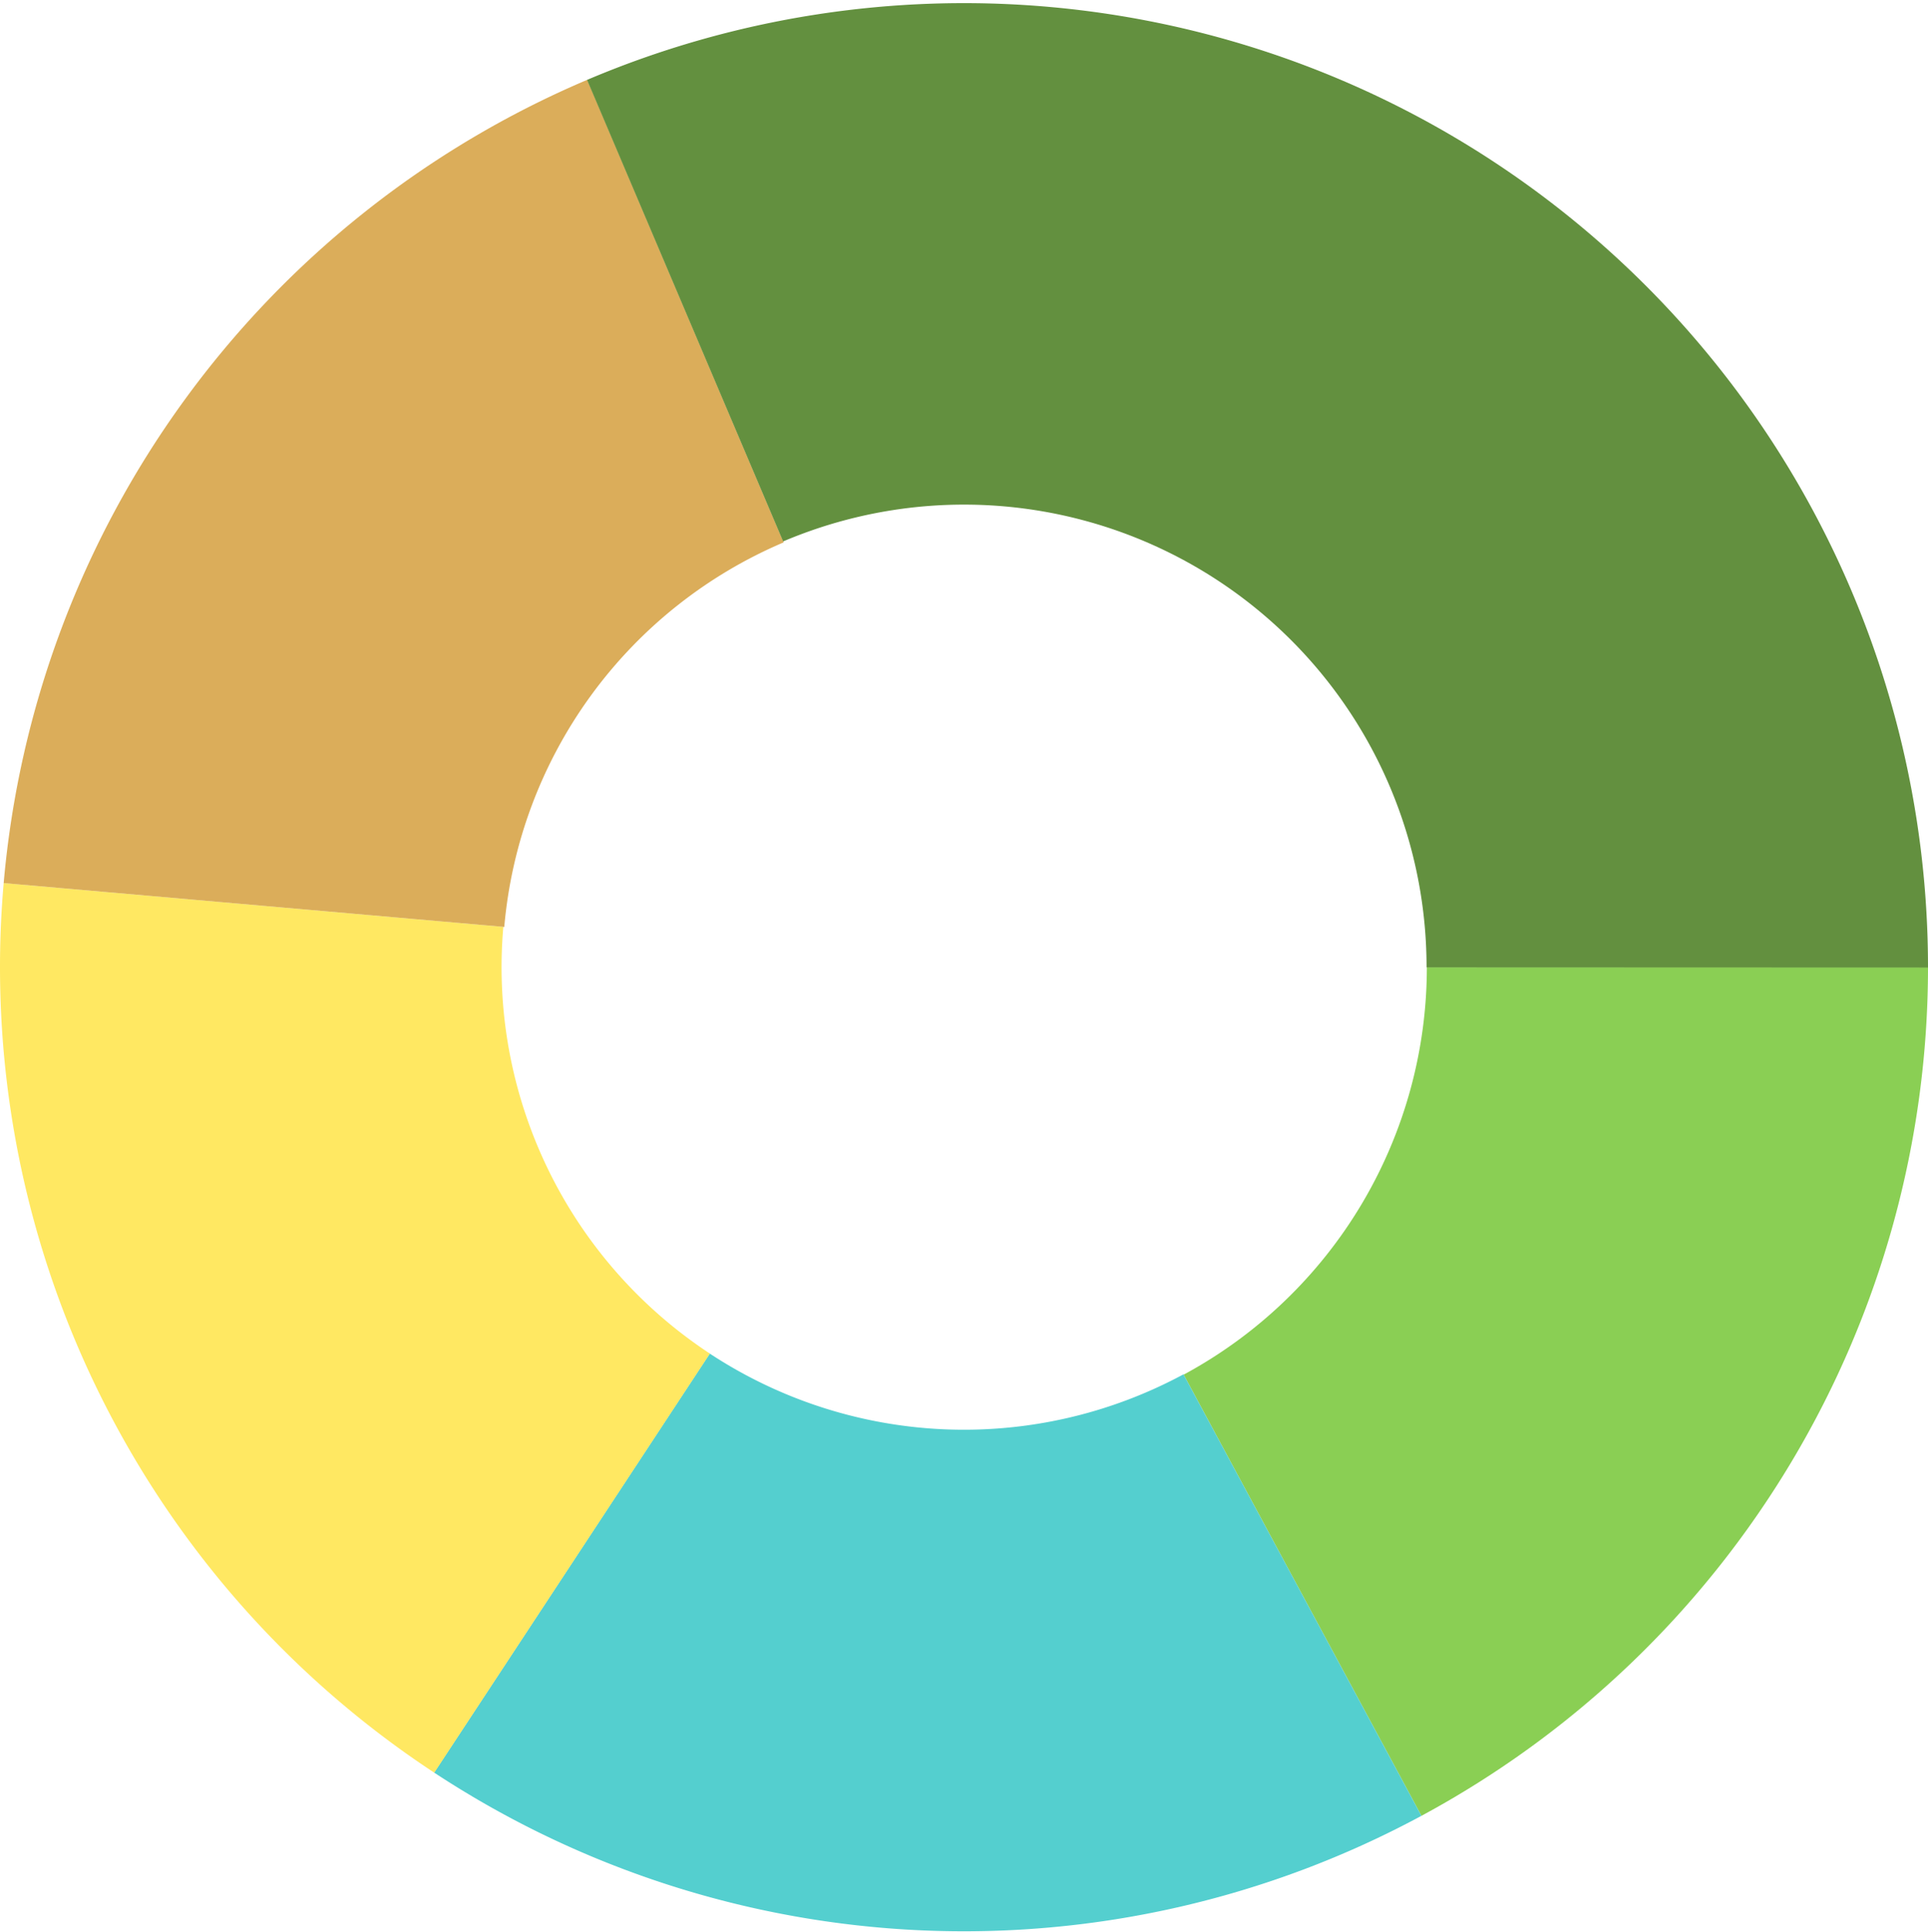
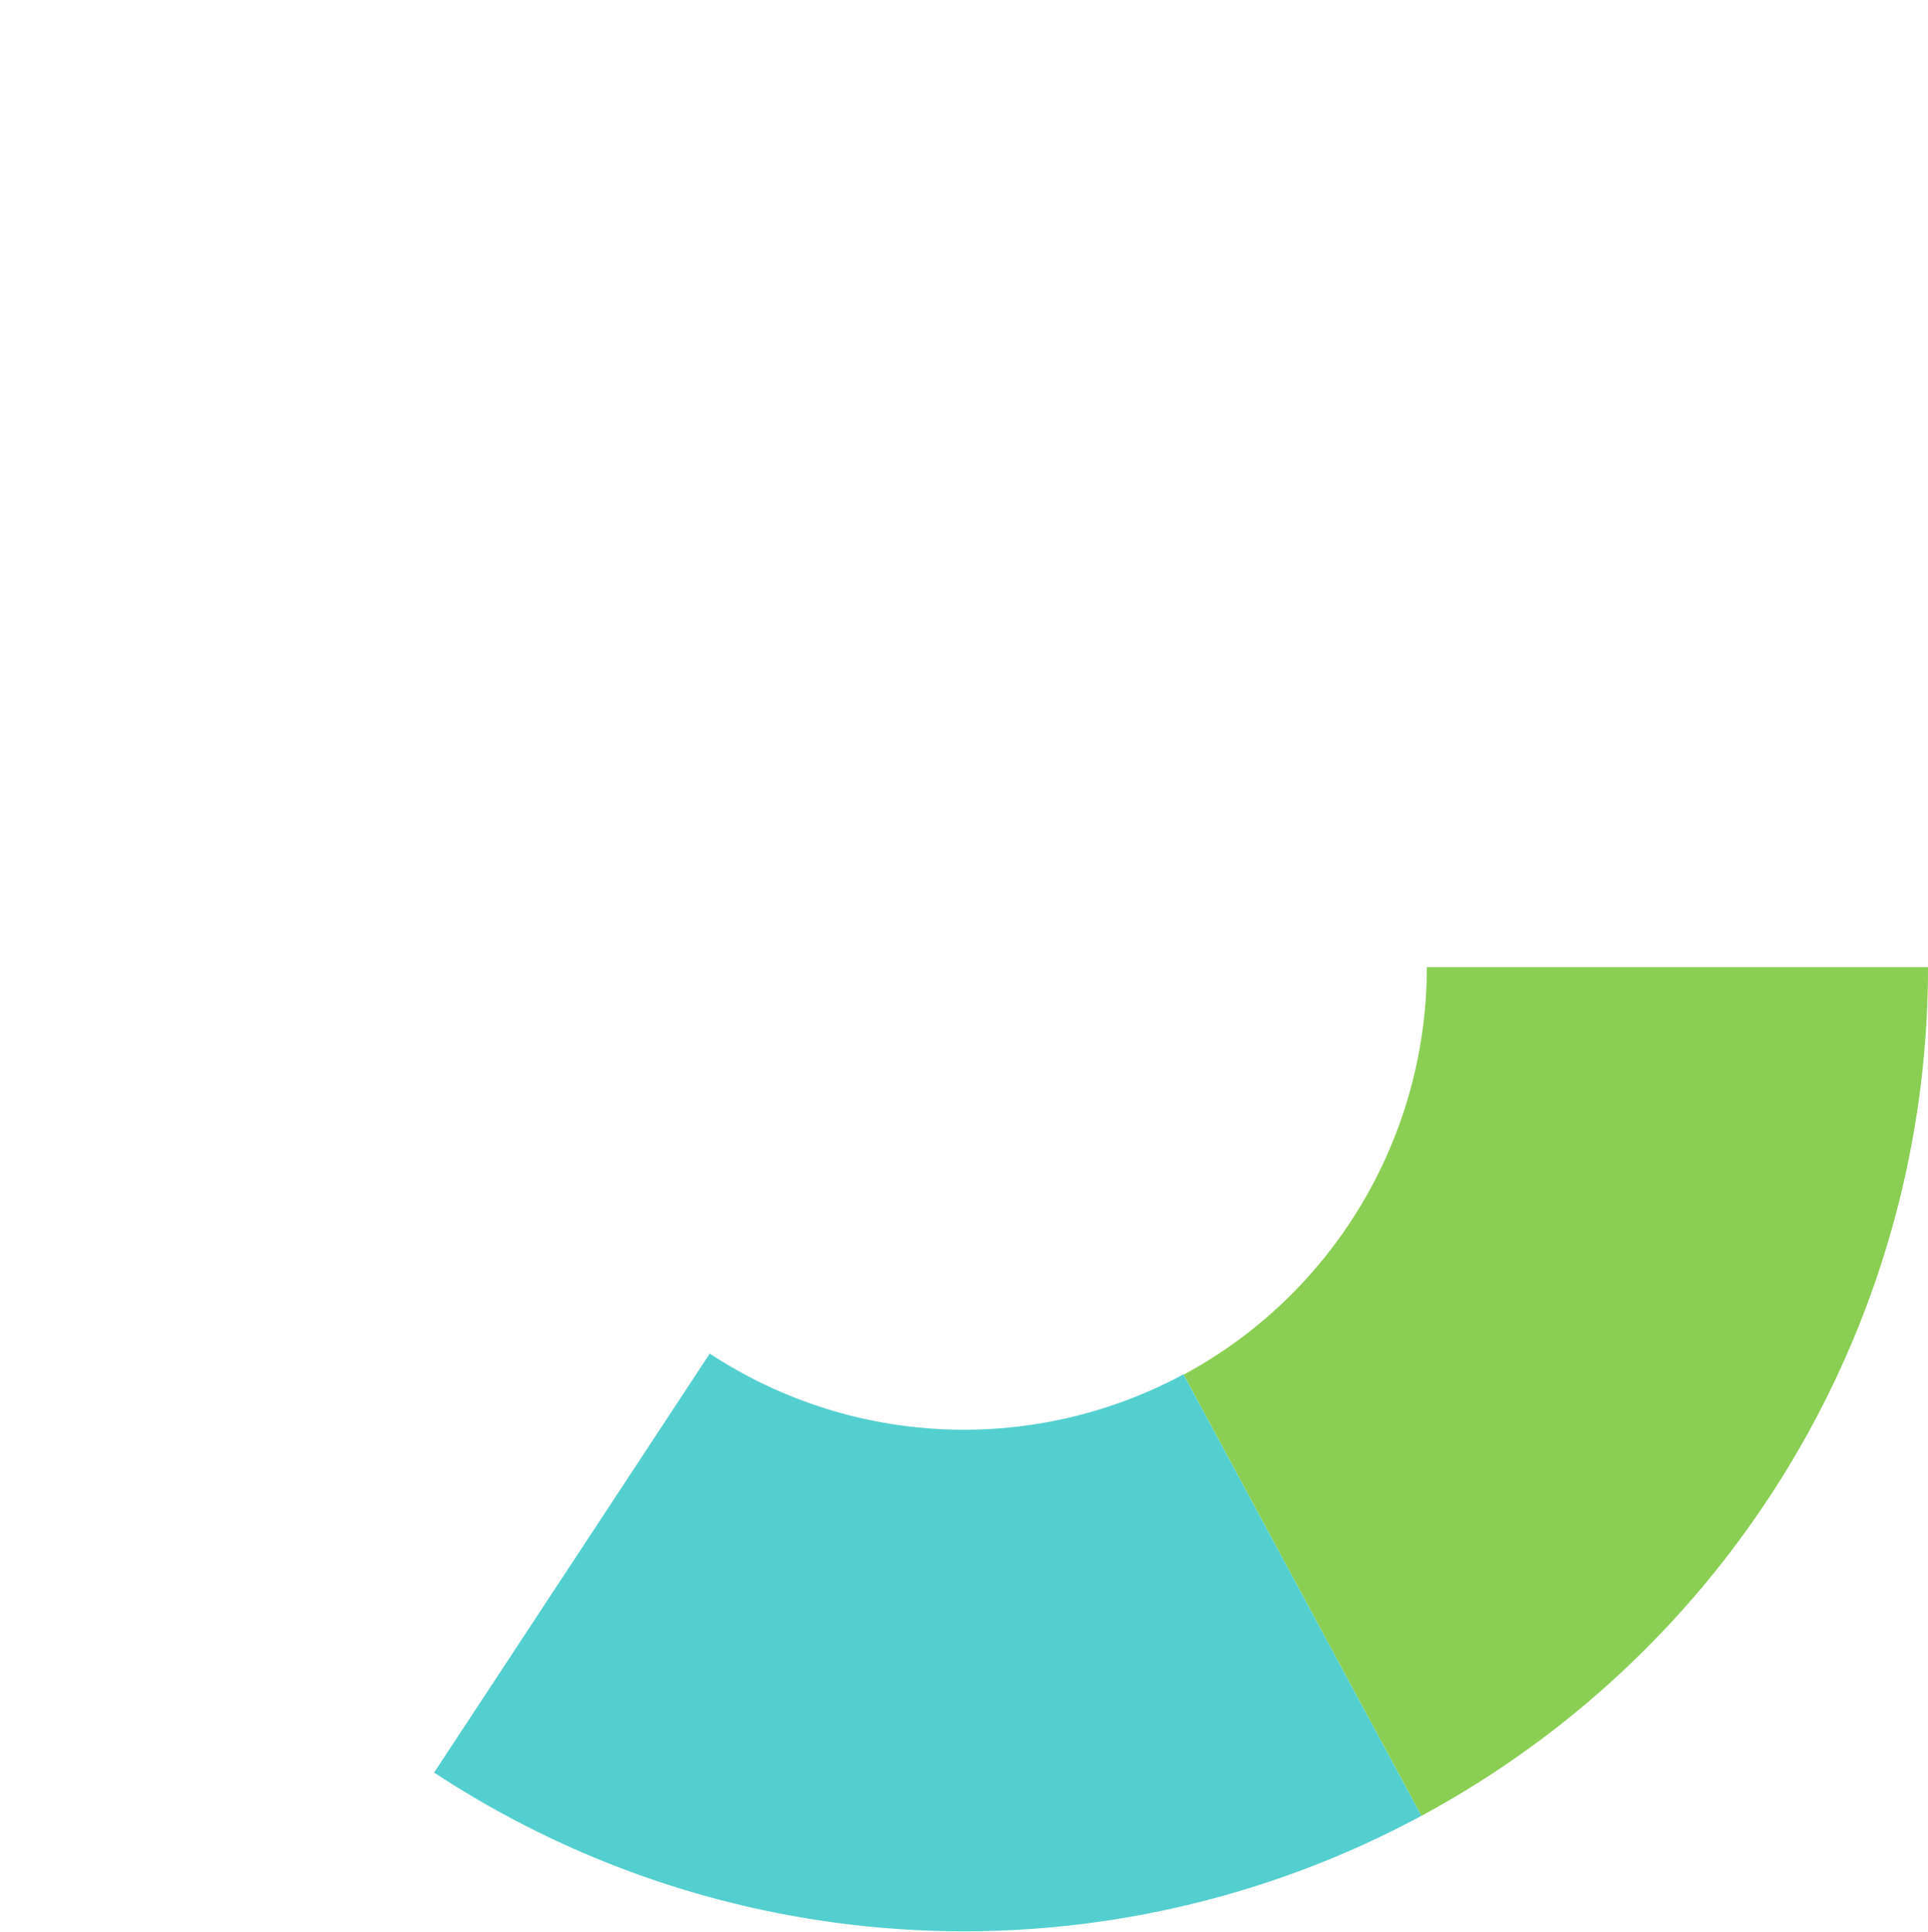
<svg xmlns="http://www.w3.org/2000/svg" width="540" height="541" fill="none">
-   <path fill="#8ACF54" d="M540 270.879a269.996 269.996 0 0 1-141.884 237.668l-66.603-123.555a129.636 129.636 0 0 0 68.124-114.113H540Z" />
+   <path fill="#8ACF54" d="M540 270.879a269.996 269.996 0 0 1-141.884 237.668l-66.603-123.555a129.636 129.636 0 0 0 68.124-114.113Z" />
  <path fill="#54CFCF" d="M398.117 508.547a269.994 269.994 0 0 1-276.533-12.118l77.212-117.341a129.547 129.547 0 0 0 65.533 21.201 129.548 129.548 0 0 0 67.136-15.387l66.652 123.645Z" />
-   <path fill="#FFE862" d="M121.628 496.458A270.003 270.003 0 0 1 1.031 247.312l139.944 12.262a129.516 129.516 0 0 0 57.851 119.515l-77.198 117.369Z" />
-   <path fill="#DBAD5A" d="M1.03 247.319A269.998 269.998 0 0 1 164.477 22.354l55.006 129.548A129.258 129.258 0 0 0 141.236 259.6L1.03 247.319Z" />
-   <path fill="#63903F" d="M164.425 22.375A270.001 270.001 0 0 1 540 270.973l-140.443-.049a129.561 129.561 0 0 0-180.216-119.287L164.425 22.375Z" />
</svg>